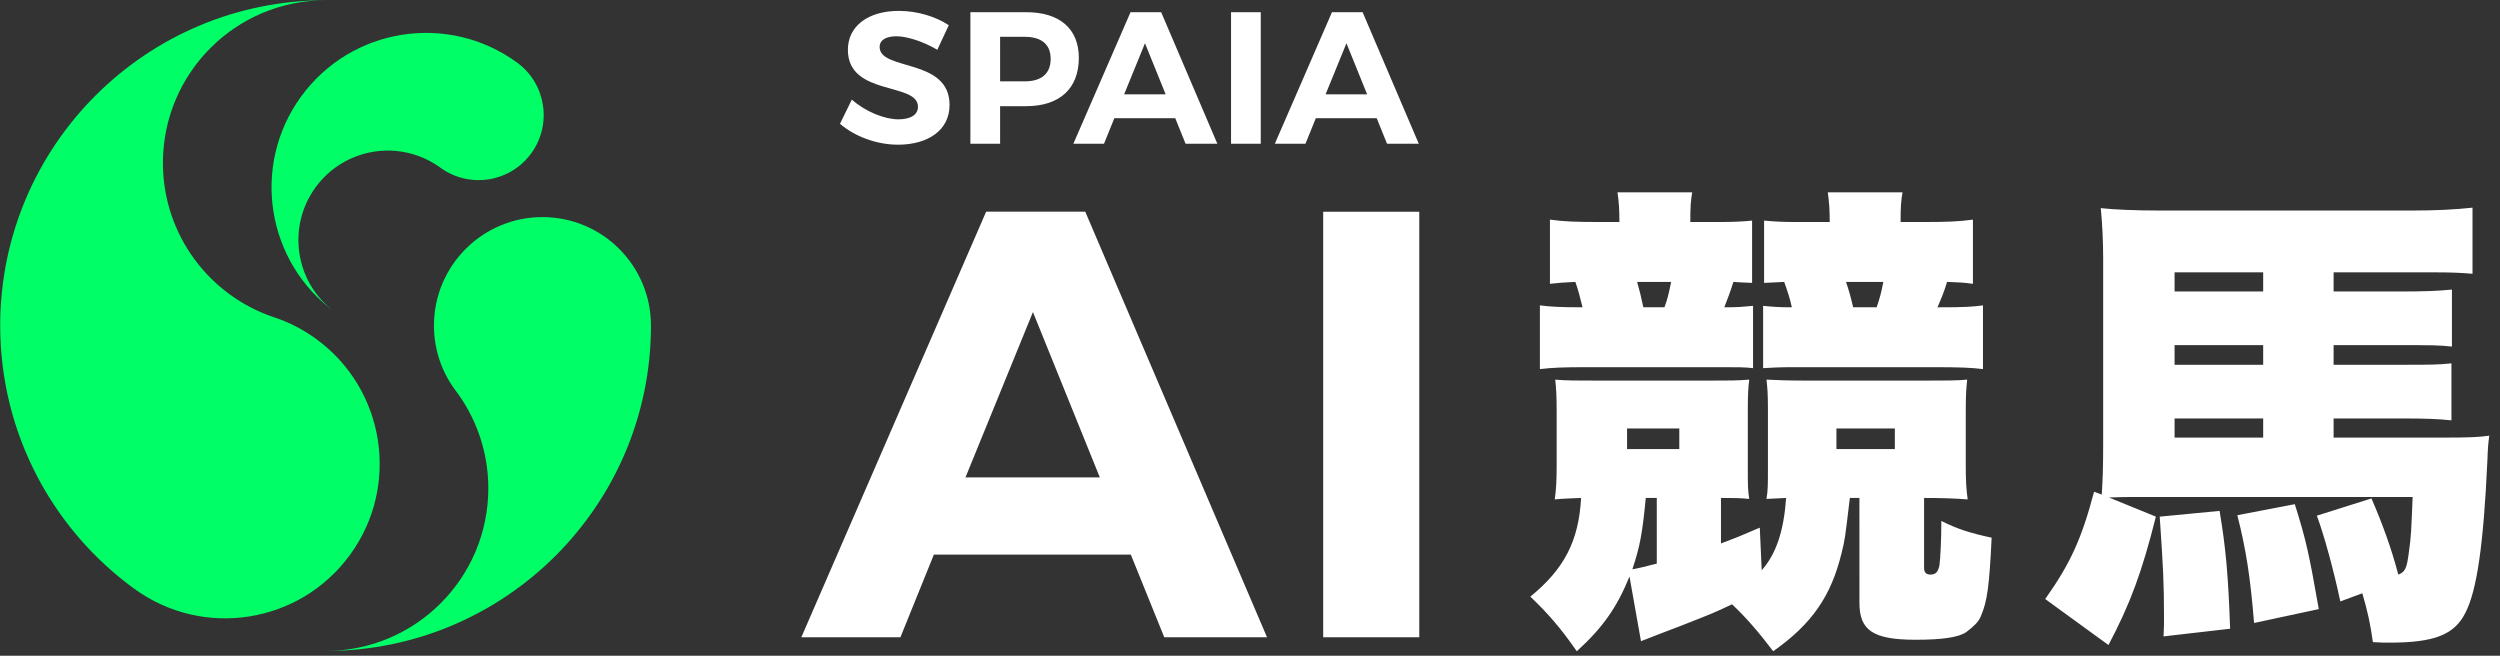
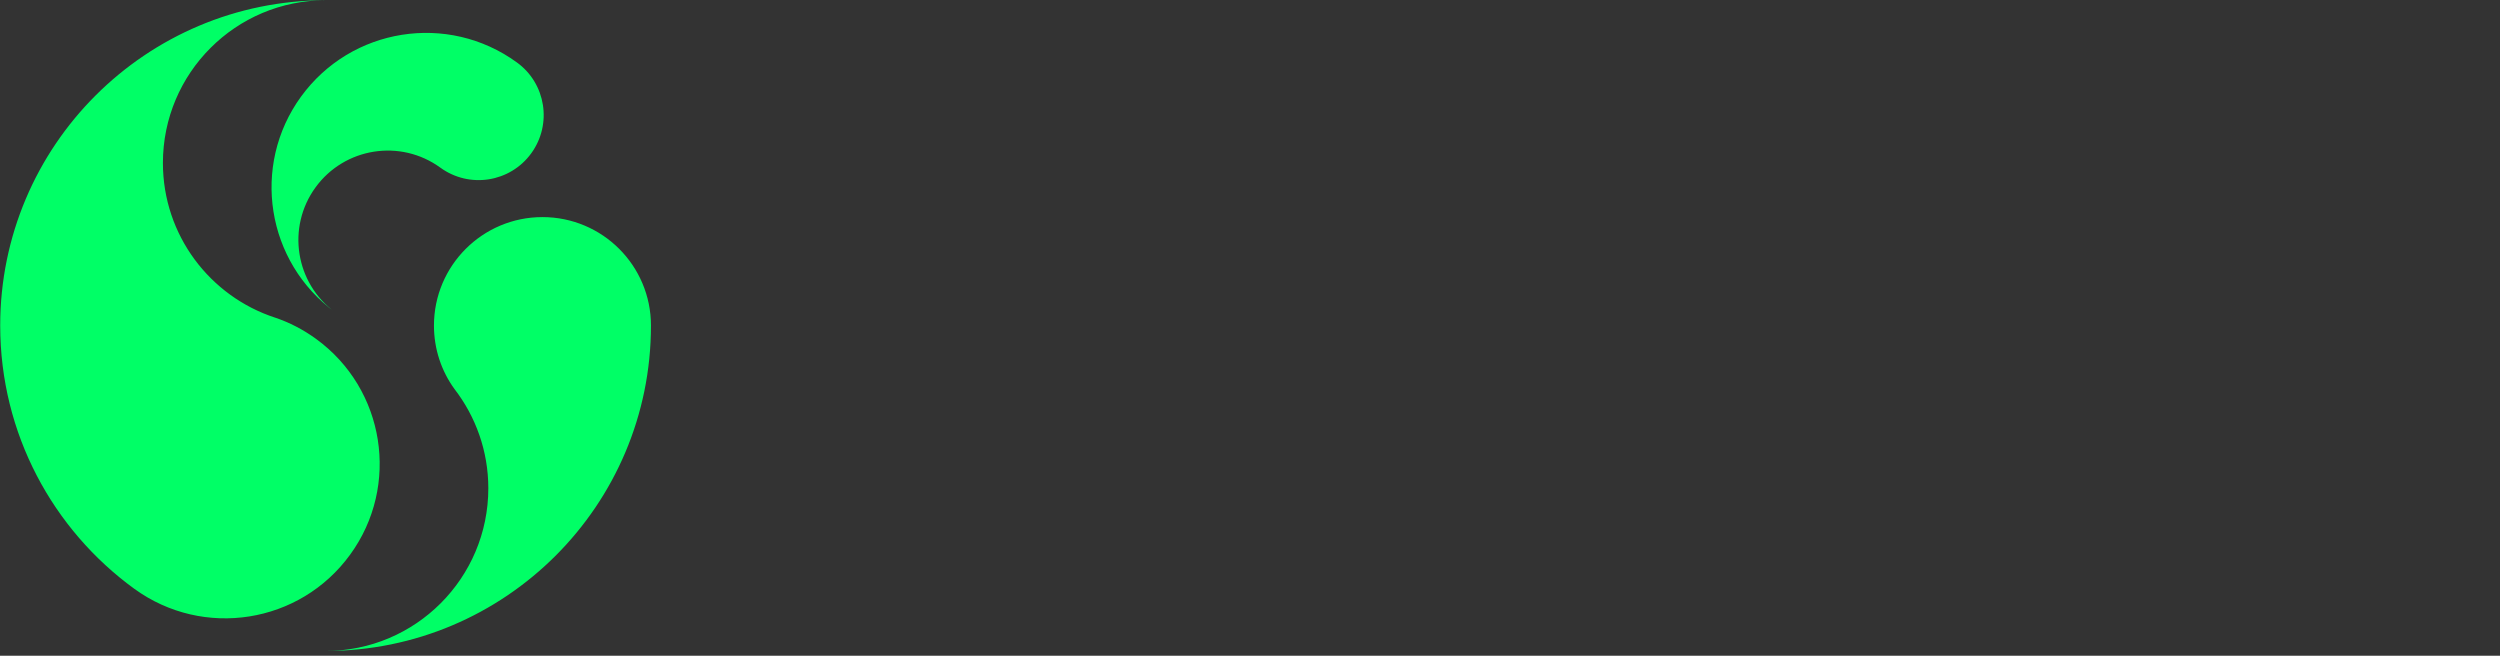
<svg xmlns="http://www.w3.org/2000/svg" width="122" height="32" viewBox="0 0 122 32">
  <rect x="0" y="0" width="122" height="32" fill="#333333" stroke="none" />
  <g fill="none" fill-rule="evenodd">
-     <path fill="#FFF" fill-rule="nonzero" d="M45.742 2.43c-.68-.404-1.486-.66-2-.66-.486 0-.816.174-.816.522 0 1.183 3.42.523 3.412 2.834 0 1.256-1.092 1.935-2.513 1.935-1.055 0-2.11-.404-2.834-1.018l.578-1.183c.66.587 1.596.963 2.274.963.596 0 .954-.22.954-.615 0-1.21-3.42-.504-3.42-2.778 0-1.165.999-1.899 2.485-1.899.898 0 1.797.275 2.439.697l-.56 1.202zM50.079.595c1.633 0 2.568.808 2.568 2.229 0 1.495-.935 2.357-2.568 2.357h-1.274v1.834h-1.45V.595h2.724zm-.073 3.375c.807 0 1.266-.366 1.266-1.1 0-.715-.459-1.073-1.266-1.073h-1.201V3.97h1.201zm7.85 3.045l-.504-1.247H54.38l-.505 1.247h-1.495L55.17.595h1.495l2.742 6.42h-1.55zm-2.999-2.412h2.027L55.875 2.11l-1.018 2.494zM60.076.595h1.449v6.42h-1.45V.595zm7.611 6.42l-.504-1.247h-2.971l-.505 1.247h-1.495L65 .595h1.495l2.742 6.42h-1.55zM64.69 4.603h2.026L65.707 2.11l-1.018 2.494zM78.185 10.835h.842c0-.655-.024-.958-.094-1.45h3.647c-.07.398-.093.679-.093 1.45h1.402c.678 0 1.146-.023 1.613-.07v3.039c-.584-.023-.584-.023-.911-.047-.14.444-.304.888-.445 1.24.678 0 .889-.024 1.403-.071v3.039c-.42-.047-.725-.047-1.543-.047h-6.429c-1.426 0-1.8.024-2.43.094v-3.11c.537.07 1.004.094 2.08.094-.117-.49-.21-.841-.35-1.239-.585.024-.819.047-1.24.094v-3.133c.678.094 1.24.117 2.548.117zm2.01 4.161h1.03c.14-.374.21-.654.327-1.239h-1.66c.14.491.163.608.304 1.24zM80.08 31.29l-.561-3.156c-.608 1.496-1.286 2.478-2.572 3.647-.748-1.076-1.356-1.8-2.267-2.665 1.66-1.356 2.36-2.712 2.478-4.816-.468.023-.772.023-1.286.07.07-.49.093-.958.093-1.66v-2.594c0-.795-.023-1.146-.07-1.59.538.047.959.047 2.128.047h5.376c1.052 0 1.356 0 1.964-.047-.047.374-.07.678-.07 1.473v2.782c0 .888 0 1.145.07 1.566-.561-.047-.608-.047-1.38-.047v2.22c.749-.28 1.03-.397 1.894-.77l.094 2.08c.701-.795 1.075-1.894 1.192-3.53-.491.023-.491.023-.958.047.07-.421.07-.678.07-1.566v-2.782c0-.795-.024-1.052-.07-1.473.514.023 1.028.047 1.94.047h5.75c1.123 0 1.567 0 2.104-.047-.046.42-.07.725-.07 1.59v2.594c0 .725.024 1.193.094 1.66-.678-.047-1.216-.07-2.128-.07v3.413c0 .21.094.327.304.327.257 0 .374-.117.445-.444.046-.327.093-1.239.093-2.174.795.398 1.38.585 2.455.818-.117 2.385-.21 3.11-.538 3.857-.094.234-.327.468-.701.749-.374.257-1.17.374-2.455.374-2.08 0-2.758-.445-2.758-1.8V24.3h-.468c-.234 1.964-.234 2.01-.397 2.665-.515 2.127-1.45 3.483-3.343 4.816-.725-.959-1.38-1.707-2.01-2.291-.889.42-.889.42-2.502 1.052-.561.21-1.216.467-1.94.748zm.771-6.99h-.537c-.164 1.707-.281 2.361-.655 3.483.28-.047.748-.163 1.192-.28V24.3zm-1.45-3.39v1.006h2.549V20.91H79.4zm13.068 0h-2.851v1.006h2.851V20.91zM87.7 10.835h1.59c0-.631-.024-.935-.094-1.45h3.647c-.07.398-.094.679-.094 1.45h.982c1.309 0 1.87-.023 2.548-.117v3.133c-.468-.07-.725-.07-1.262-.094-.14.468-.258.748-.468 1.24 1.38 0 1.66-.024 2.22-.094v3.109c-.56-.07-1.121-.094-2.43-.094h-6.756c-.795 0-1.146.024-1.543.047v-3.039c.514.047.725.07 1.402.07-.093-.42-.187-.725-.374-1.239-.327.024-.56.024-.981.047v-3.04c.467.048.935.071 1.613.071zm2.735 4.161h1.145c.14-.42.21-.631.327-1.239h-1.823c.14.398.234.748.35 1.24zm22.627 10.169l2.665-.842c.537 1.24.981 2.455 1.309 3.717.327-.117.42-.304.514-1.075.117-.818.117-1.029.187-2.712h-13.418c-.491 0-.772 0-1.403.024l2.291.935c-.678 2.711-1.262 4.278-2.314 6.265l-3.086-2.244c1.239-1.754 1.777-2.946 2.384-5.237l.374.14c.047-.7.07-1.309.07-2.548v-8.976c0-.889-.046-1.707-.116-2.455.607.07 1.683.117 2.852.117h12.366c1.122 0 2.08-.047 2.922-.14v3.226c-.561-.047-1.029-.07-1.893-.07h-4.886v.935h3.132c1.333 0 1.94-.024 2.642-.094v2.782c-.631-.07-.982-.07-2.572-.07h-3.202v.958h3.202c1.567 0 1.87 0 2.548-.07v2.782c-.677-.07-1.215-.093-2.5-.093h-3.25v.935h5.353c1.262 0 1.753-.024 2.244-.094-.047.35-.07.538-.093 1.216-.187 4.114-.515 6.358-1.076 7.433-.537 1.076-1.542 1.45-3.693 1.45-.187 0-.468 0-.818-.024-.117-.864-.257-1.496-.515-2.384l-1.075.397c-.327-1.542-.795-3.249-1.145-4.184zm-2.619-4.745h-4.324v.935h4.324v-.935zm0-2.619v-.958h-4.324v.958h4.324zm0-3.576v-.935h-4.324v.935h4.324zm-5.049 10.987l2.922-.28c.304 1.823.42 3.108.514 5.75l-3.249.374c.023-.374.023-.701.023-.865 0-1.8-.046-2.571-.21-4.98zm3.787-.07l2.805-.538c.561 1.777.702 2.455 1.17 5.12l-3.157.677c-.187-2.29-.397-3.6-.818-5.26zM56.817 31.1l-1.632-4.034h-9.613L43.94 31.1h-4.836l9.02-20.77h4.836l8.871 20.77h-5.014zm-9.702-7.802h6.557l-3.264-8.07-3.293 8.07zm17.457-12.966h4.688V31.1h-4.688V10.33z" />
    <path fill="#0F6" d="M26.47 10.594c2.929 0 5.297 2.37 5.297 5.294 0 8.77-7.11 15.879-15.877 15.879 4.385 0 7.94-3.555 7.94-7.94 0-1.823-.62-3.505-1.653-4.845-.631-.87-1-1.94-1-3.094 0-2.923 2.37-5.294 5.294-5.294zM15.89.013c-4.385 0-7.94 3.553-7.94 7.94 0 3.523 2.297 6.51 5.475 7.548h.003c.696.236 1.367.58 1.994 1.036 3.367 2.445 4.115 7.164 1.665 10.53-2.448 3.37-7.162 4.115-10.53 1.668h-.001C2.589 25.849.01 21.169.01 15.888.01 7.12 7.118.013 15.89.013zM14.69 4.716c2.45-3.372 7.166-4.118 10.533-1.67 1.42 1.027 1.734 3.017.701 4.437-1.03 1.416-3.015 1.731-4.435.698-1.946-1.414-4.676-.984-6.093.966-1.417 1.95-.984 4.68.965 6.096-3.368-2.447-4.117-7.16-1.671-10.527z" />
  </g>
</svg>